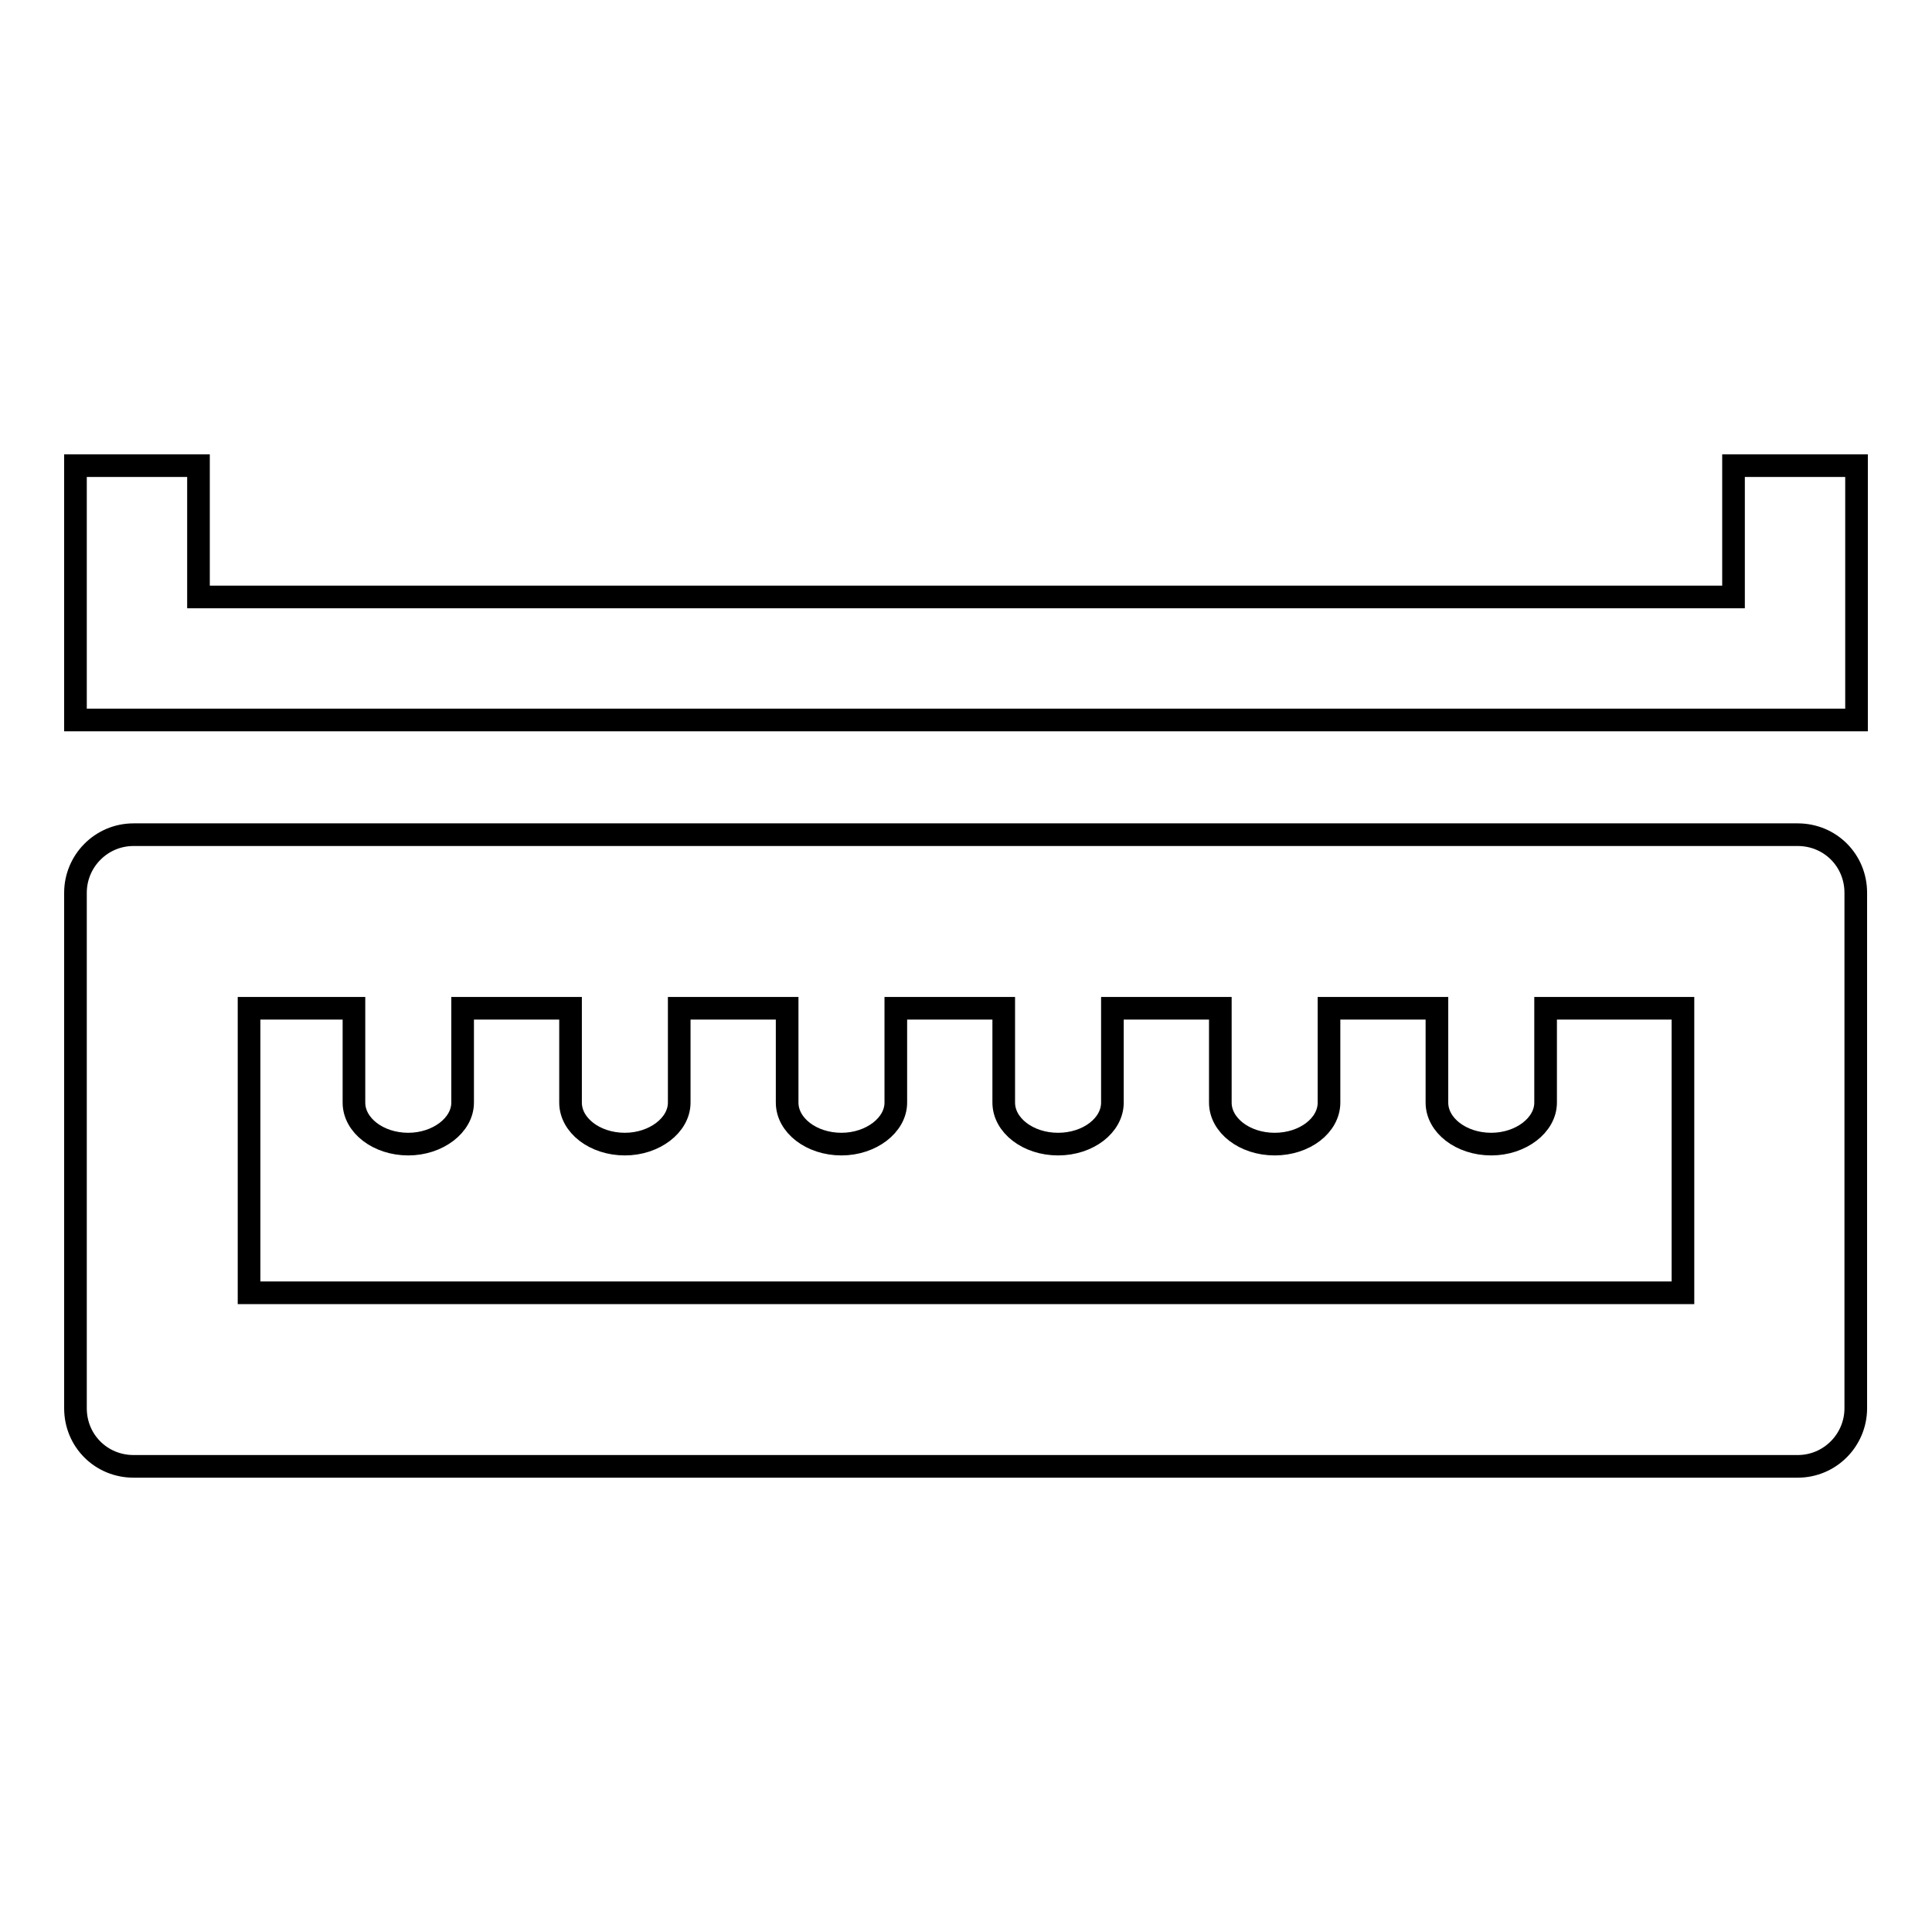
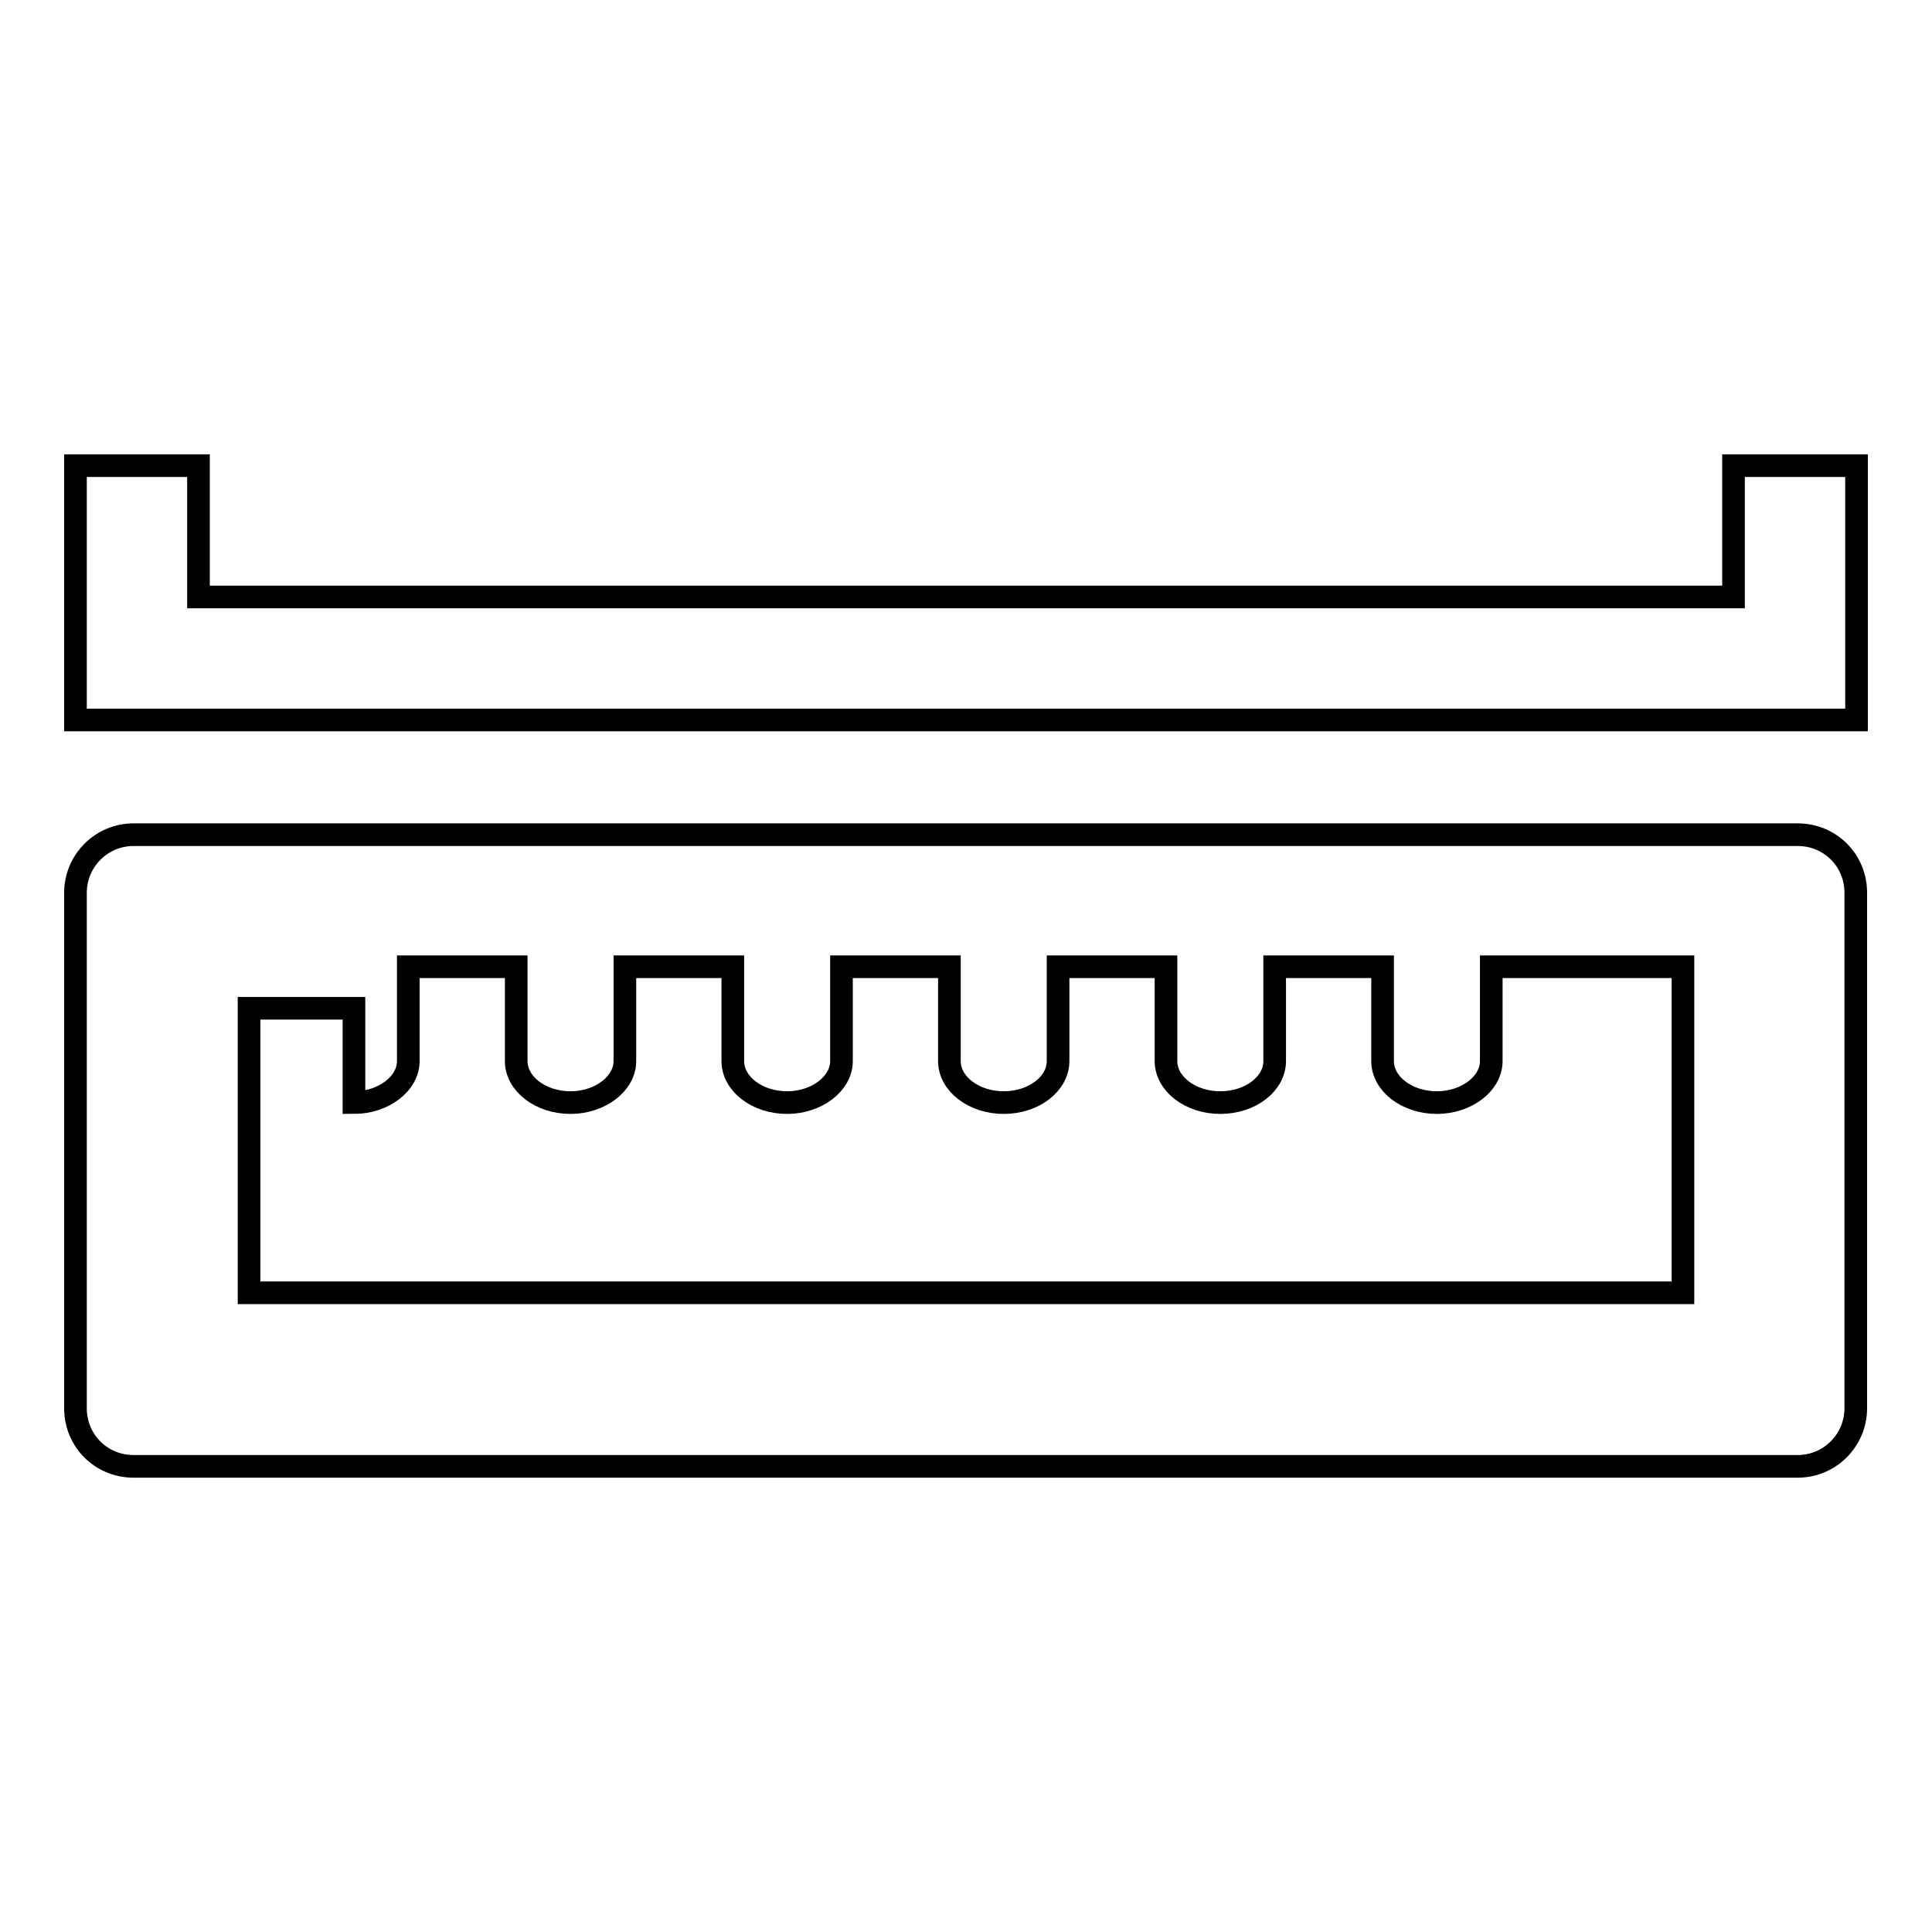
<svg xmlns="http://www.w3.org/2000/svg" version="1.1" x="0px" y="0px" viewBox="0 0 256 256" enable-background="new 0 0 256 256" xml:space="preserve">
  <g>
    <g>
-       <path stroke-width="3" fill-opacity="0" stroke="#000000" d="M10,186.6c0,4.3,3.4,7.7,7.7,7.7h220.5c4.3,0,7.7-3.5,7.7-7.7v-68.3c0-4.3-3.4-7.7-7.7-7.7H17.7c-4.3,0-7.7,3.5-7.7,7.7V186.6L10,186.6z M223,171.3H33v-37.7h13.9v12.5c0,3,3.2,5.5,7.2,5.5c3.9,0,7.2-2.5,7.2-5.5v-12.5h14.3v12.5c0,3,3.2,5.5,7.2,5.5c3.9,0,7.2-2.5,7.2-5.5v-12.5h14.3v12.5c0,3,3.2,5.5,7.2,5.5c3.9,0,7.2-2.5,7.2-5.5v-12.5h14.3v12.5c0,3,3.2,5.5,7.2,5.5s7.2-2.5,7.2-5.5v-12.5h14.3v12.5c0,3,3.2,5.5,7.2,5.5c4,0,7.2-2.5,7.2-5.5v-12.5h14.3v12.5c0,3,3.2,5.5,7.2,5.5c3.9,0,7.2-2.5,7.2-5.5v-12.5H223V171.3L223,171.3z" />
-       <path stroke-width="3" fill-opacity="0" stroke="#000000" d="M207.1,169.2" />
+       <path stroke-width="3" fill-opacity="0" stroke="#000000" d="M10,186.6c0,4.3,3.4,7.7,7.7,7.7h220.5c4.3,0,7.7-3.5,7.7-7.7v-68.3c0-4.3-3.4-7.7-7.7-7.7H17.7c-4.3,0-7.7,3.5-7.7,7.7V186.6L10,186.6z M223,171.3H33v-37.7h13.9v12.5c3.9,0,7.2-2.5,7.2-5.5v-12.5h14.3v12.5c0,3,3.2,5.5,7.2,5.5c3.9,0,7.2-2.5,7.2-5.5v-12.5h14.3v12.5c0,3,3.2,5.5,7.2,5.5c3.9,0,7.2-2.5,7.2-5.5v-12.5h14.3v12.5c0,3,3.2,5.5,7.2,5.5s7.2-2.5,7.2-5.5v-12.5h14.3v12.5c0,3,3.2,5.5,7.2,5.5c4,0,7.2-2.5,7.2-5.5v-12.5h14.3v12.5c0,3,3.2,5.5,7.2,5.5c3.9,0,7.2-2.5,7.2-5.5v-12.5H223V171.3L223,171.3z" />
      <path stroke-width="3" fill-opacity="0" stroke="#000000" d="M229.7,61.7v17.4H26.3V61.7H10v17.4v16.3h16.3h203.4H246V79.1V61.7H229.7z" />
    </g>
  </g>
</svg>